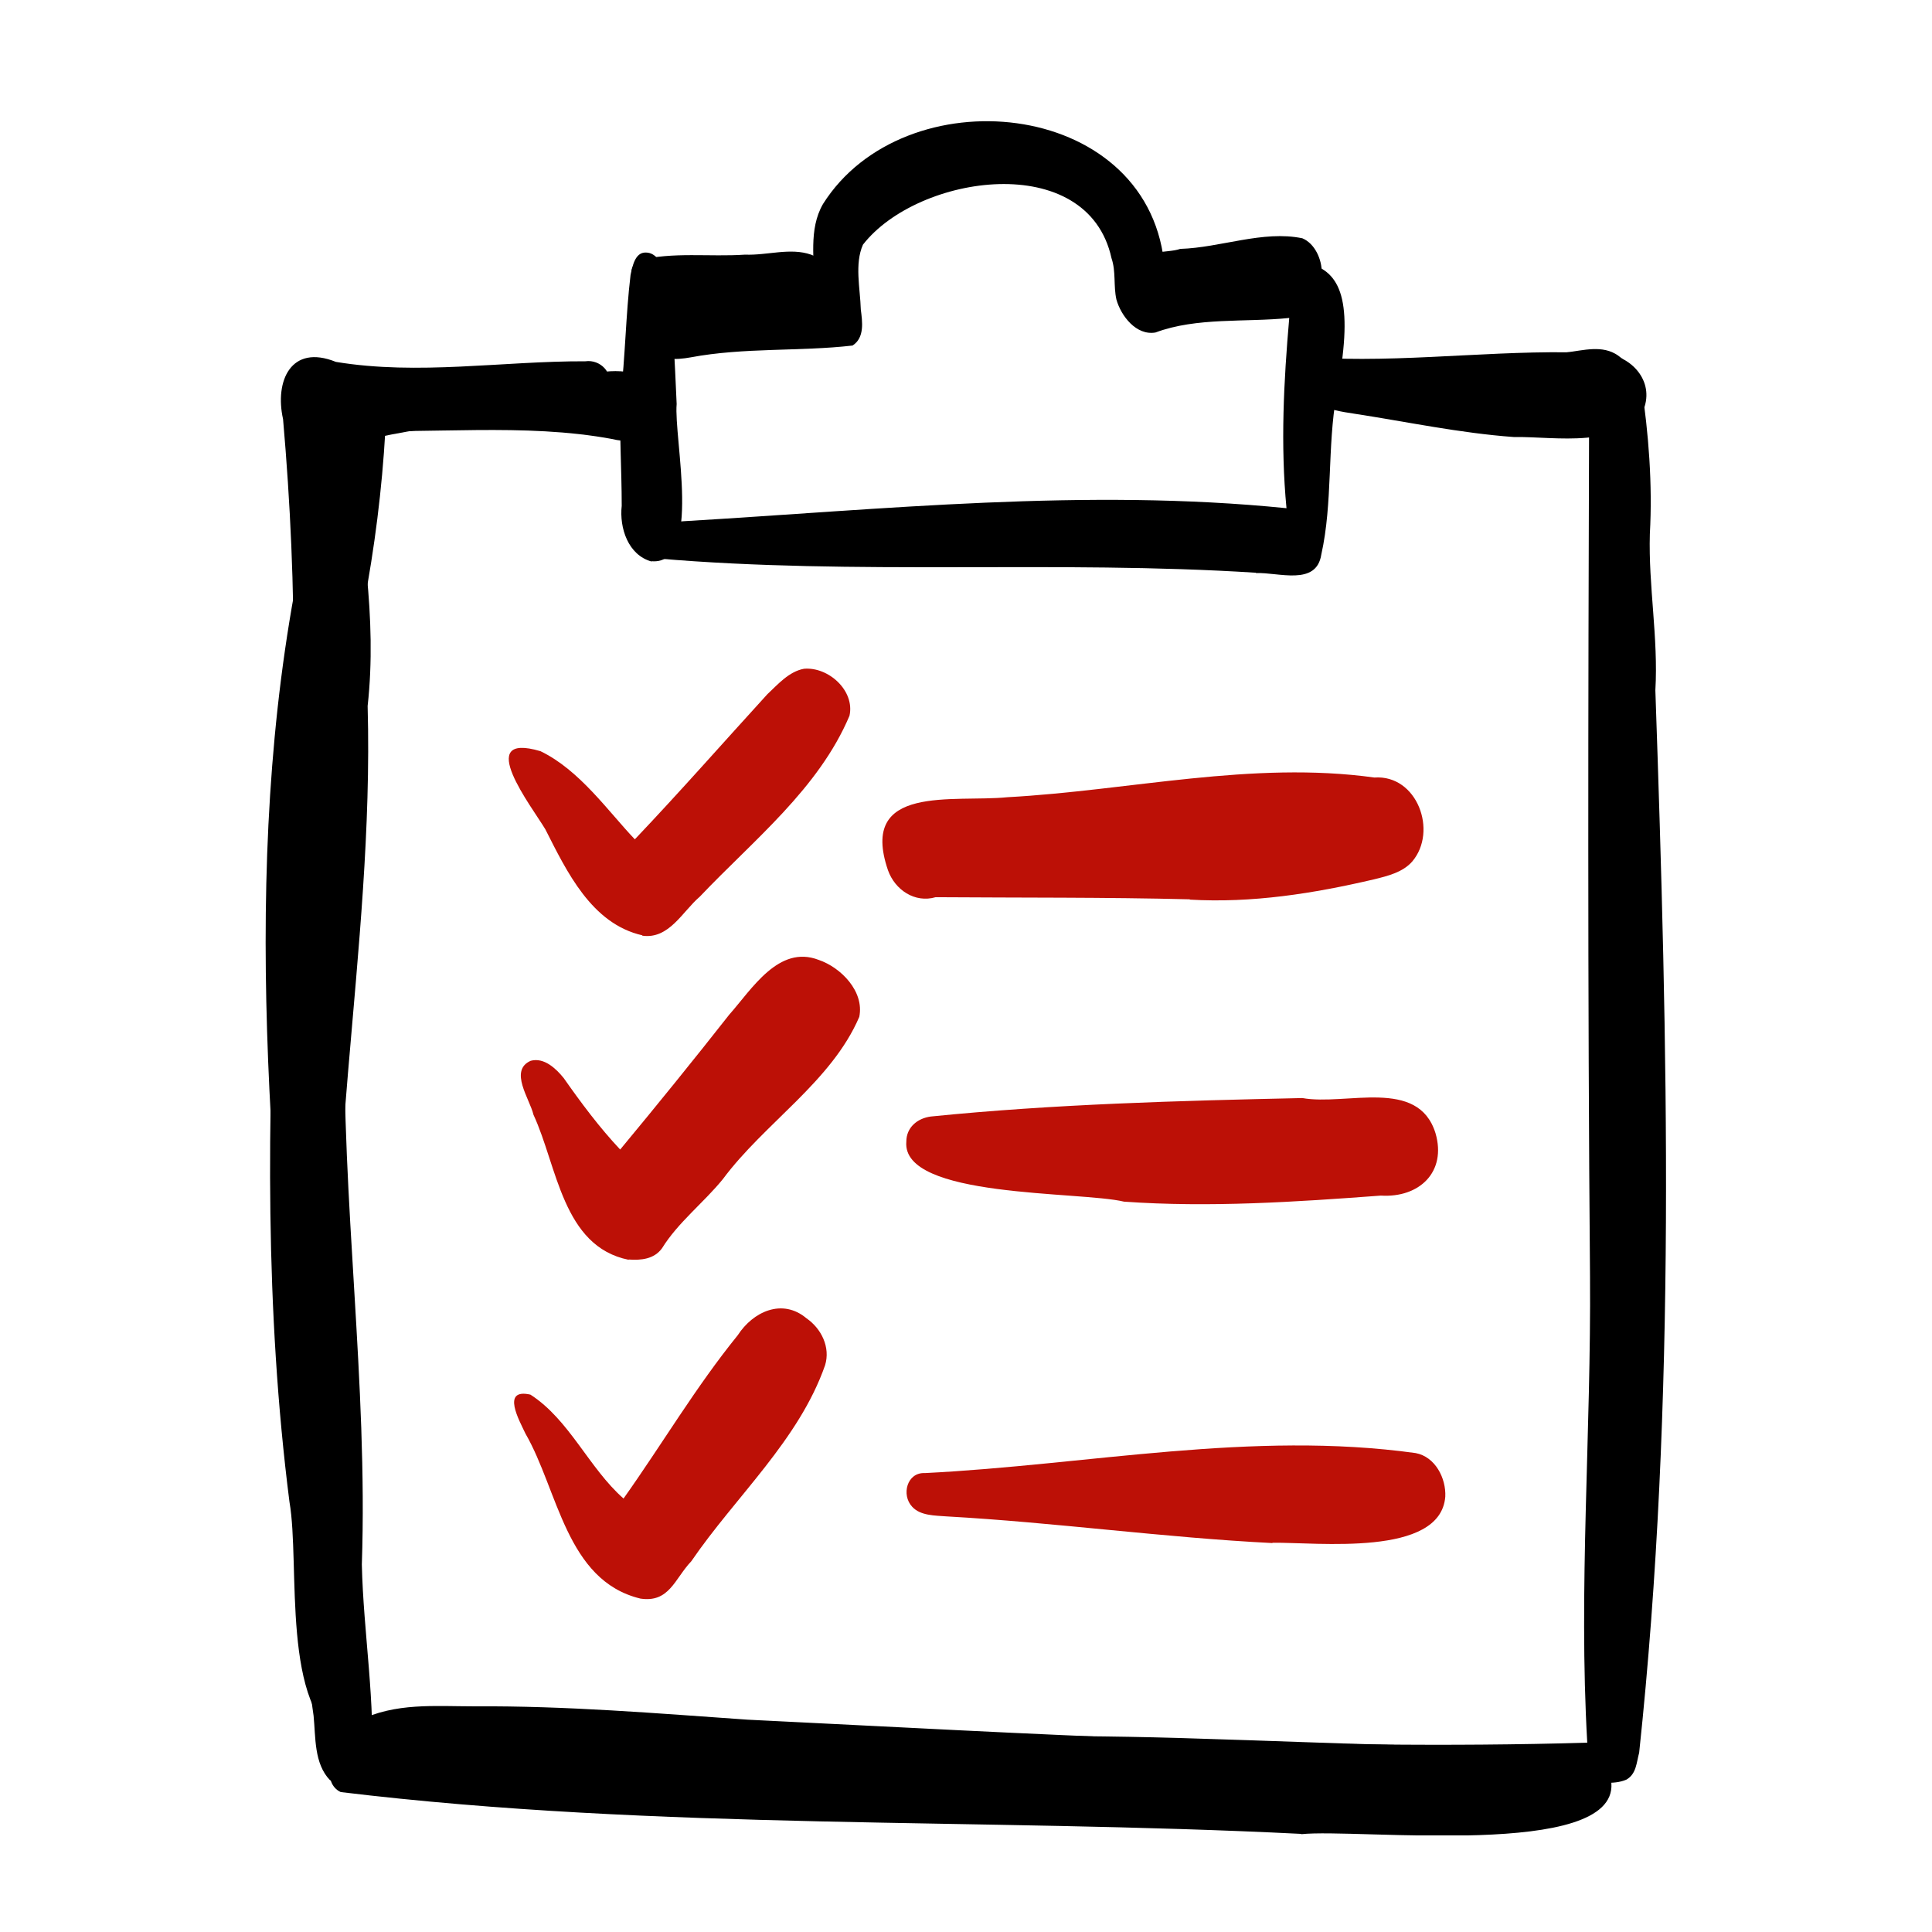
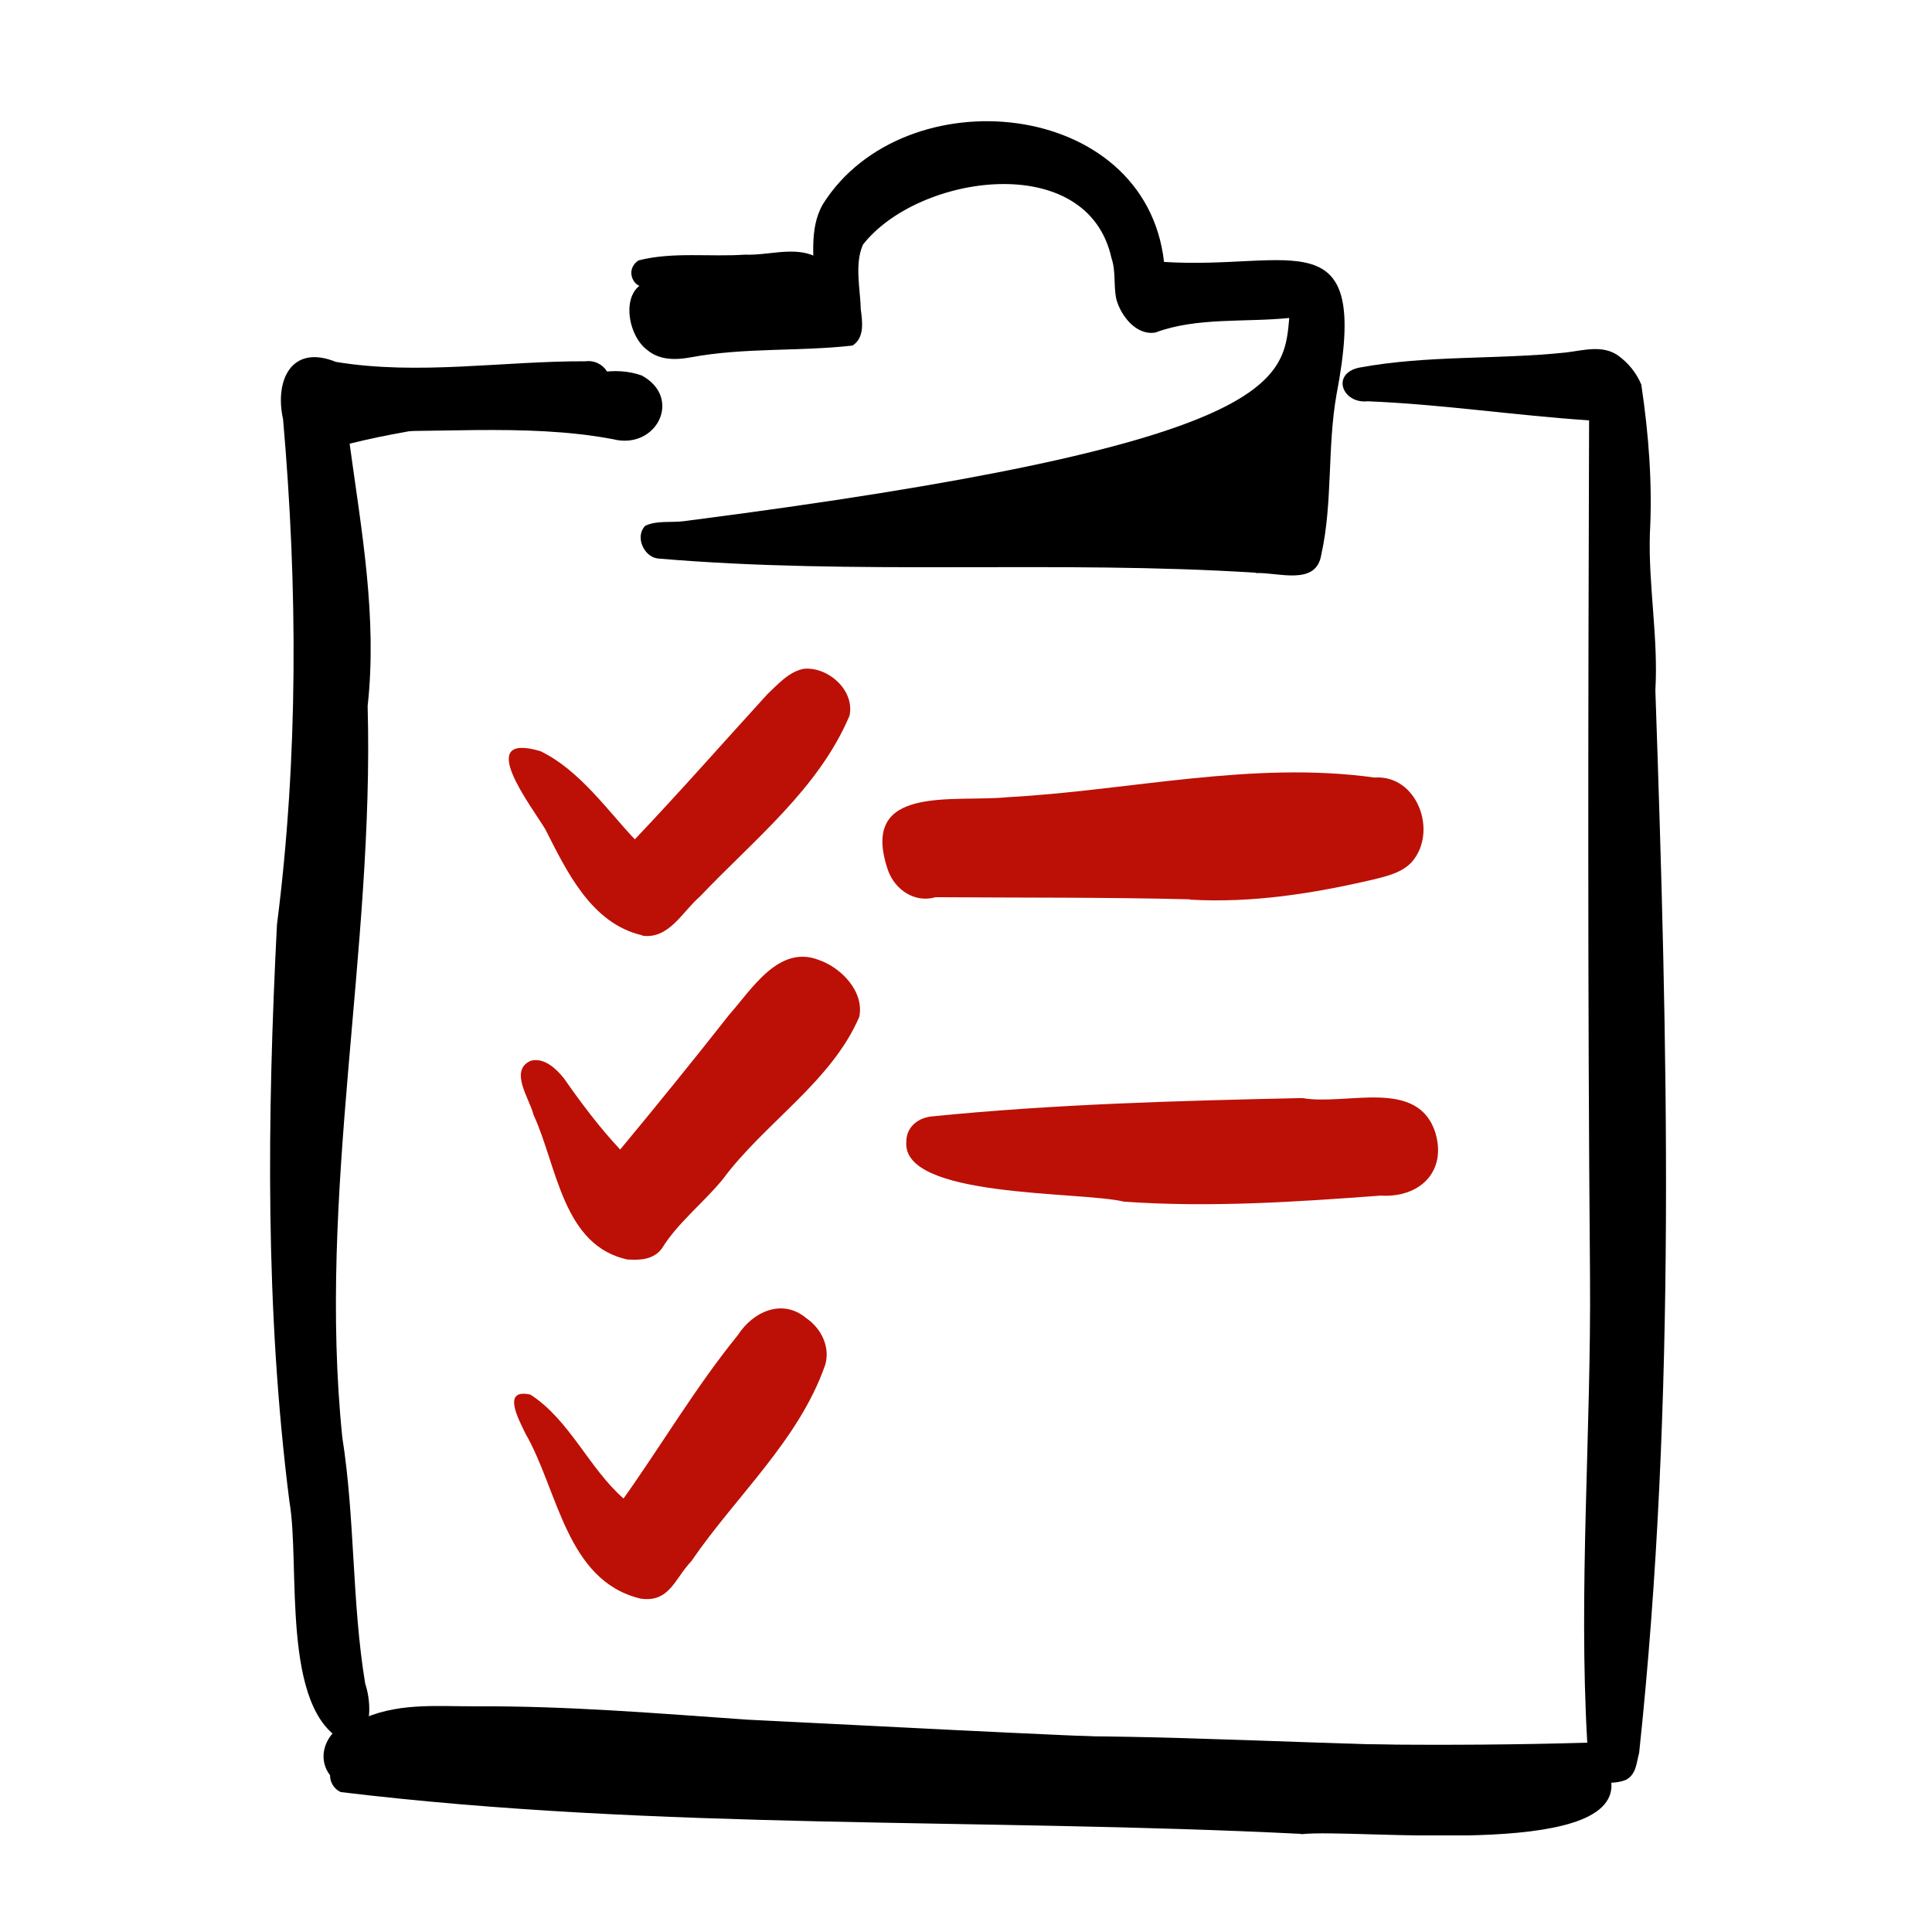
<svg xmlns="http://www.w3.org/2000/svg" width="80" height="80" viewBox="0 0 80 80" fill="none">
  <g clip-path="url(#clip0_1307_13253)">
    <path d="M26.603 38.731C24.492 38.255 23.467 36.084 22.582 34.341C22.038 33.425 19.585 30.276 22.38 31.105C23.998 31.882 25.187 33.601 26.287 34.755C28.158 32.785 29.954 30.741 31.775 28.746C32.217 28.332 32.672 27.805 33.292 27.692C34.304 27.605 35.404 28.596 35.176 29.637C33.899 32.66 31.206 34.78 28.98 37.126C28.26 37.74 27.703 38.907 26.59 38.744L26.603 38.731Z" fill="#BC1006" />
    <path d="M26.034 52.166C23.29 51.614 23.075 48.277 22.089 46.157C21.937 45.505 21.065 44.326 21.975 43.925C22.532 43.774 23.025 44.251 23.341 44.639C24.062 45.668 24.82 46.684 25.68 47.6C27.21 45.756 28.715 43.899 30.194 42.018C31.13 40.964 32.242 39.108 33.899 39.747C34.822 40.061 35.796 41.052 35.581 42.106C34.43 44.79 31.661 46.496 29.929 48.829C29.132 49.808 28.07 50.623 27.412 51.689C27.084 52.141 26.54 52.191 26.034 52.154V52.166Z" fill="#BC1006" />
    <path d="M26.502 66.19C23.442 65.438 23.113 61.712 21.76 59.366C21.508 58.827 20.736 57.472 21.963 57.748C23.581 58.789 24.39 60.796 25.819 62.051C27.413 59.806 28.816 57.422 30.548 55.29C31.18 54.311 32.394 53.747 33.393 54.587C34.013 55.014 34.392 55.791 34.165 56.531C33.077 59.642 30.46 61.963 28.626 64.647C27.931 65.375 27.716 66.391 26.489 66.19H26.502Z" fill="#BC1006" />
    <path d="M49.275 37.239C45.772 37.151 42.244 37.176 38.742 37.151C37.882 37.402 37.06 36.85 36.769 36.034C35.543 32.447 39.488 33.237 41.713 33.011C46.784 32.735 51.842 31.493 56.912 32.196C58.682 32.07 59.542 34.416 58.48 35.67C58.088 36.122 57.456 36.273 56.899 36.411C54.383 37 51.842 37.402 49.262 37.251L49.275 37.239Z" fill="#BC1006" />
    <path d="M46.544 49.758C44.723 49.319 37.326 49.62 37.529 47.274C37.529 46.684 37.984 46.308 38.54 46.233C43.636 45.718 48.795 45.58 53.928 45.468C55.749 45.794 58.721 44.602 59.441 46.923C59.909 48.528 58.771 49.607 57.178 49.507C53.65 49.77 50.084 50.008 46.544 49.758V49.758Z" fill="#BC1006" />
-     <path d="M52.689 63.895C48.188 63.669 43.699 63.042 39.197 62.791C38.717 62.753 38.11 62.766 37.769 62.389C37.313 61.9 37.554 60.959 38.3 60.997C45.065 60.658 51.842 59.228 58.619 60.169C59.429 60.32 59.884 61.21 59.846 61.976C59.644 64.484 54.535 63.857 52.689 63.882V63.895Z" fill="#BC1006" />
-     <path d="M13.668 73.717C12.998 73.027 13.074 71.936 12.985 71.045C12.252 66.078 12.657 61.06 11.986 56.092C10.76 43.184 10.001 29.9 13.946 17.394C14.022 16.591 14.68 15.637 15.578 16.139C15.666 16.189 15.628 16.164 15.742 16.089C16.817 15.286 18.182 15.449 19.459 15.299C21.432 15.148 23.657 14.784 25.503 15.612C26.806 17.544 23 17.105 21.963 17.306C19.965 17.519 17.98 17.908 15.957 17.833C15.818 20.279 15.514 22.662 15.059 25.071C14.338 30.741 14.414 36.473 14.275 42.181C14.136 49.733 15.236 57.246 14.983 64.785C15.046 67.621 15.565 70.543 15.375 73.328C15.122 74.018 14.212 74.244 13.681 73.717H13.668Z" fill="black" />
    <path d="M40.234 74.419C34.746 74.344 29.258 74.306 23.783 74.281C21.381 74.507 18.966 74.281 16.589 73.968C15.666 74.068 14.553 74.319 13.794 73.654C12.896 72.751 13.643 71.334 14.831 71.258C16.374 70.493 18.005 70.656 19.661 70.656C23.442 70.631 27.185 70.945 30.953 71.208C42.535 71.773 54.13 72.5 65.725 72.161C65.358 65.802 65.889 59.279 65.839 52.856C65.738 41.027 65.763 29.21 65.801 17.406C62.741 17.205 59.706 16.741 56.634 16.616C55.584 16.729 55.104 15.474 56.28 15.223C59.112 14.697 61.982 14.897 64.84 14.596C65.573 14.508 66.357 14.27 67.002 14.722C67.419 15.023 67.761 15.437 67.963 15.926C68.266 17.958 68.431 20.04 68.317 22.11C68.254 24.268 68.671 26.413 68.545 28.583C69.05 43.235 69.43 57.974 67.874 72.575C67.761 72.989 67.761 73.454 67.343 73.692C66.787 73.93 66.142 73.755 65.561 73.83C57.139 74.294 48.668 74.62 40.221 74.394L40.234 74.419Z" fill="black" />
    <path d="M53.877 75.937C40.626 75.272 27.273 75.799 14.11 74.206C13.718 74.031 13.541 73.529 13.769 73.165C14.54 72.412 16.171 72.776 17.208 72.563C28.07 72.262 38.931 71.622 49.805 71.998C54.964 72.149 60.161 72.437 65.32 72.249C66.091 72.362 66.724 73.052 66.724 73.842C66.939 77.004 56.203 75.699 53.877 75.95V75.937Z" fill="black" />
    <path d="M14.262 72.111C11.607 70.794 12.442 64.811 11.986 62.189C10.975 54.248 11.063 46.258 11.468 38.292C12.353 31.355 12.328 24.305 11.721 17.356C11.367 15.775 12.05 14.232 13.908 14.985C17.322 15.55 20.812 14.947 24.239 14.96C24.858 14.872 25.427 15.449 25.187 16.064C24.96 16.453 24.365 16.44 23.973 16.603C20.863 17.381 17.575 17.594 14.477 18.372C14.971 21.985 15.628 25.572 15.223 29.235C15.502 39.346 13.137 49.394 14.174 59.517C14.705 62.891 14.566 66.353 15.122 69.715C15.4 70.531 15.476 72.187 14.237 72.111H14.262Z" fill="black" />
-     <path d="M26.983 23.252C26.009 22.988 25.642 21.859 25.744 20.944C25.744 19.451 25.642 17.958 25.693 16.465C25.895 14.772 25.908 13.066 26.11 11.385C26.186 11.046 26.287 10.444 26.742 10.457C27.185 10.457 27.425 10.946 27.526 11.31C27.893 13.091 27.931 14.922 28.019 16.729C27.893 18.134 29.094 23.415 26.983 23.239V23.252Z" fill="black" />
-     <path d="M52.006 23.716C43.762 23.189 35.429 23.829 27.236 23.126C26.642 23.051 26.288 22.198 26.718 21.772C27.185 21.546 27.78 21.646 28.298 21.583C36.593 21.094 44.963 20.204 53.271 21.044C53.018 18.41 53.157 15.788 53.385 13.166C51.564 13.354 49.553 13.129 47.846 13.768C47.05 13.906 46.417 13.079 46.228 12.401C46.101 11.837 46.215 11.247 46.026 10.695C45.039 6.179 38.009 7.208 35.733 10.131C35.379 10.933 35.619 11.937 35.644 12.815C35.708 13.317 35.809 13.982 35.303 14.308C33.128 14.559 30.802 14.383 28.602 14.797C27.982 14.91 27.312 14.922 26.806 14.496C25.908 13.844 25.63 11.736 27.072 11.611C29.246 11.824 31.586 11.649 33.71 11.924C33.735 10.77 33.47 9.503 34.077 8.45C37.427 3.131 47.429 4.047 48.2 10.846C53.511 11.184 56.761 8.926 55.344 16.327C54.953 18.523 55.193 20.806 54.712 22.963C54.51 24.28 52.929 23.691 52.006 23.729V23.716Z" fill="black" />
+     <path d="M52.006 23.716C43.762 23.189 35.429 23.829 27.236 23.126C26.642 23.051 26.288 22.198 26.718 21.772C27.185 21.546 27.78 21.646 28.298 21.583C53.018 18.41 53.157 15.788 53.385 13.166C51.564 13.354 49.553 13.129 47.846 13.768C47.05 13.906 46.417 13.079 46.228 12.401C46.101 11.837 46.215 11.247 46.026 10.695C45.039 6.179 38.009 7.208 35.733 10.131C35.379 10.933 35.619 11.937 35.644 12.815C35.708 13.317 35.809 13.982 35.303 14.308C33.128 14.559 30.802 14.383 28.602 14.797C27.982 14.91 27.312 14.922 26.806 14.496C25.908 13.844 25.63 11.736 27.072 11.611C29.246 11.824 31.586 11.649 33.71 11.924C33.735 10.77 33.47 9.503 34.077 8.45C37.427 3.131 47.429 4.047 48.2 10.846C53.511 11.184 56.761 8.926 55.344 16.327C54.953 18.523 55.193 20.806 54.712 22.963C54.51 24.28 52.929 23.691 52.006 23.729V23.716Z" fill="black" />
    <path d="M33.355 13.116C31.18 12.564 28.828 11.837 26.654 11.849C26.262 11.937 25.844 11.184 26.439 10.783C27.855 10.419 29.385 10.645 30.851 10.544C31.762 10.582 32.723 10.243 33.583 10.544C34.797 10.971 34.948 13.304 33.355 13.116Z" fill="black" />
-     <path d="M53.688 12.263C51.652 11.749 49.528 12 47.492 11.623C47.303 11.536 47.201 11.335 47.138 11.147C46.999 10.294 48.327 10.507 48.87 10.306C50.539 10.256 52.297 9.528 53.928 9.867C54.952 10.294 55.129 12.476 53.688 12.251V12.263Z" fill="black" />
    <path d="M25.376 18.184C21.709 17.494 17.727 17.996 14.098 17.808C13.883 18.058 13.503 17.795 13.528 17.506C13.642 16.465 15.261 16.829 16.02 16.628C18.978 16.403 21.937 16.051 24.82 15.424C25.402 15.324 26.021 15.349 26.578 15.55C28.285 16.49 27.172 18.648 25.376 18.184V18.184Z" fill="black" />
-     <path d="M62.678 18.096C60.452 17.933 58.277 17.469 56.077 17.13C55.141 16.992 53.523 16.716 53.814 15.424C53.953 14.91 54.535 14.822 54.99 14.835C58.77 14.985 62.564 14.421 66.319 14.634C67.457 14.672 68.456 15.675 68.102 16.829C67.141 18.623 64.422 18.071 62.703 18.096H62.678Z" fill="black" />
  </g>
  <defs>
    <clipPath id="clip0_1307_13253">
      <rect width="58" height="71" fill="white" transform="translate(11 5)" />
    </clipPath>
  </defs>
</svg>